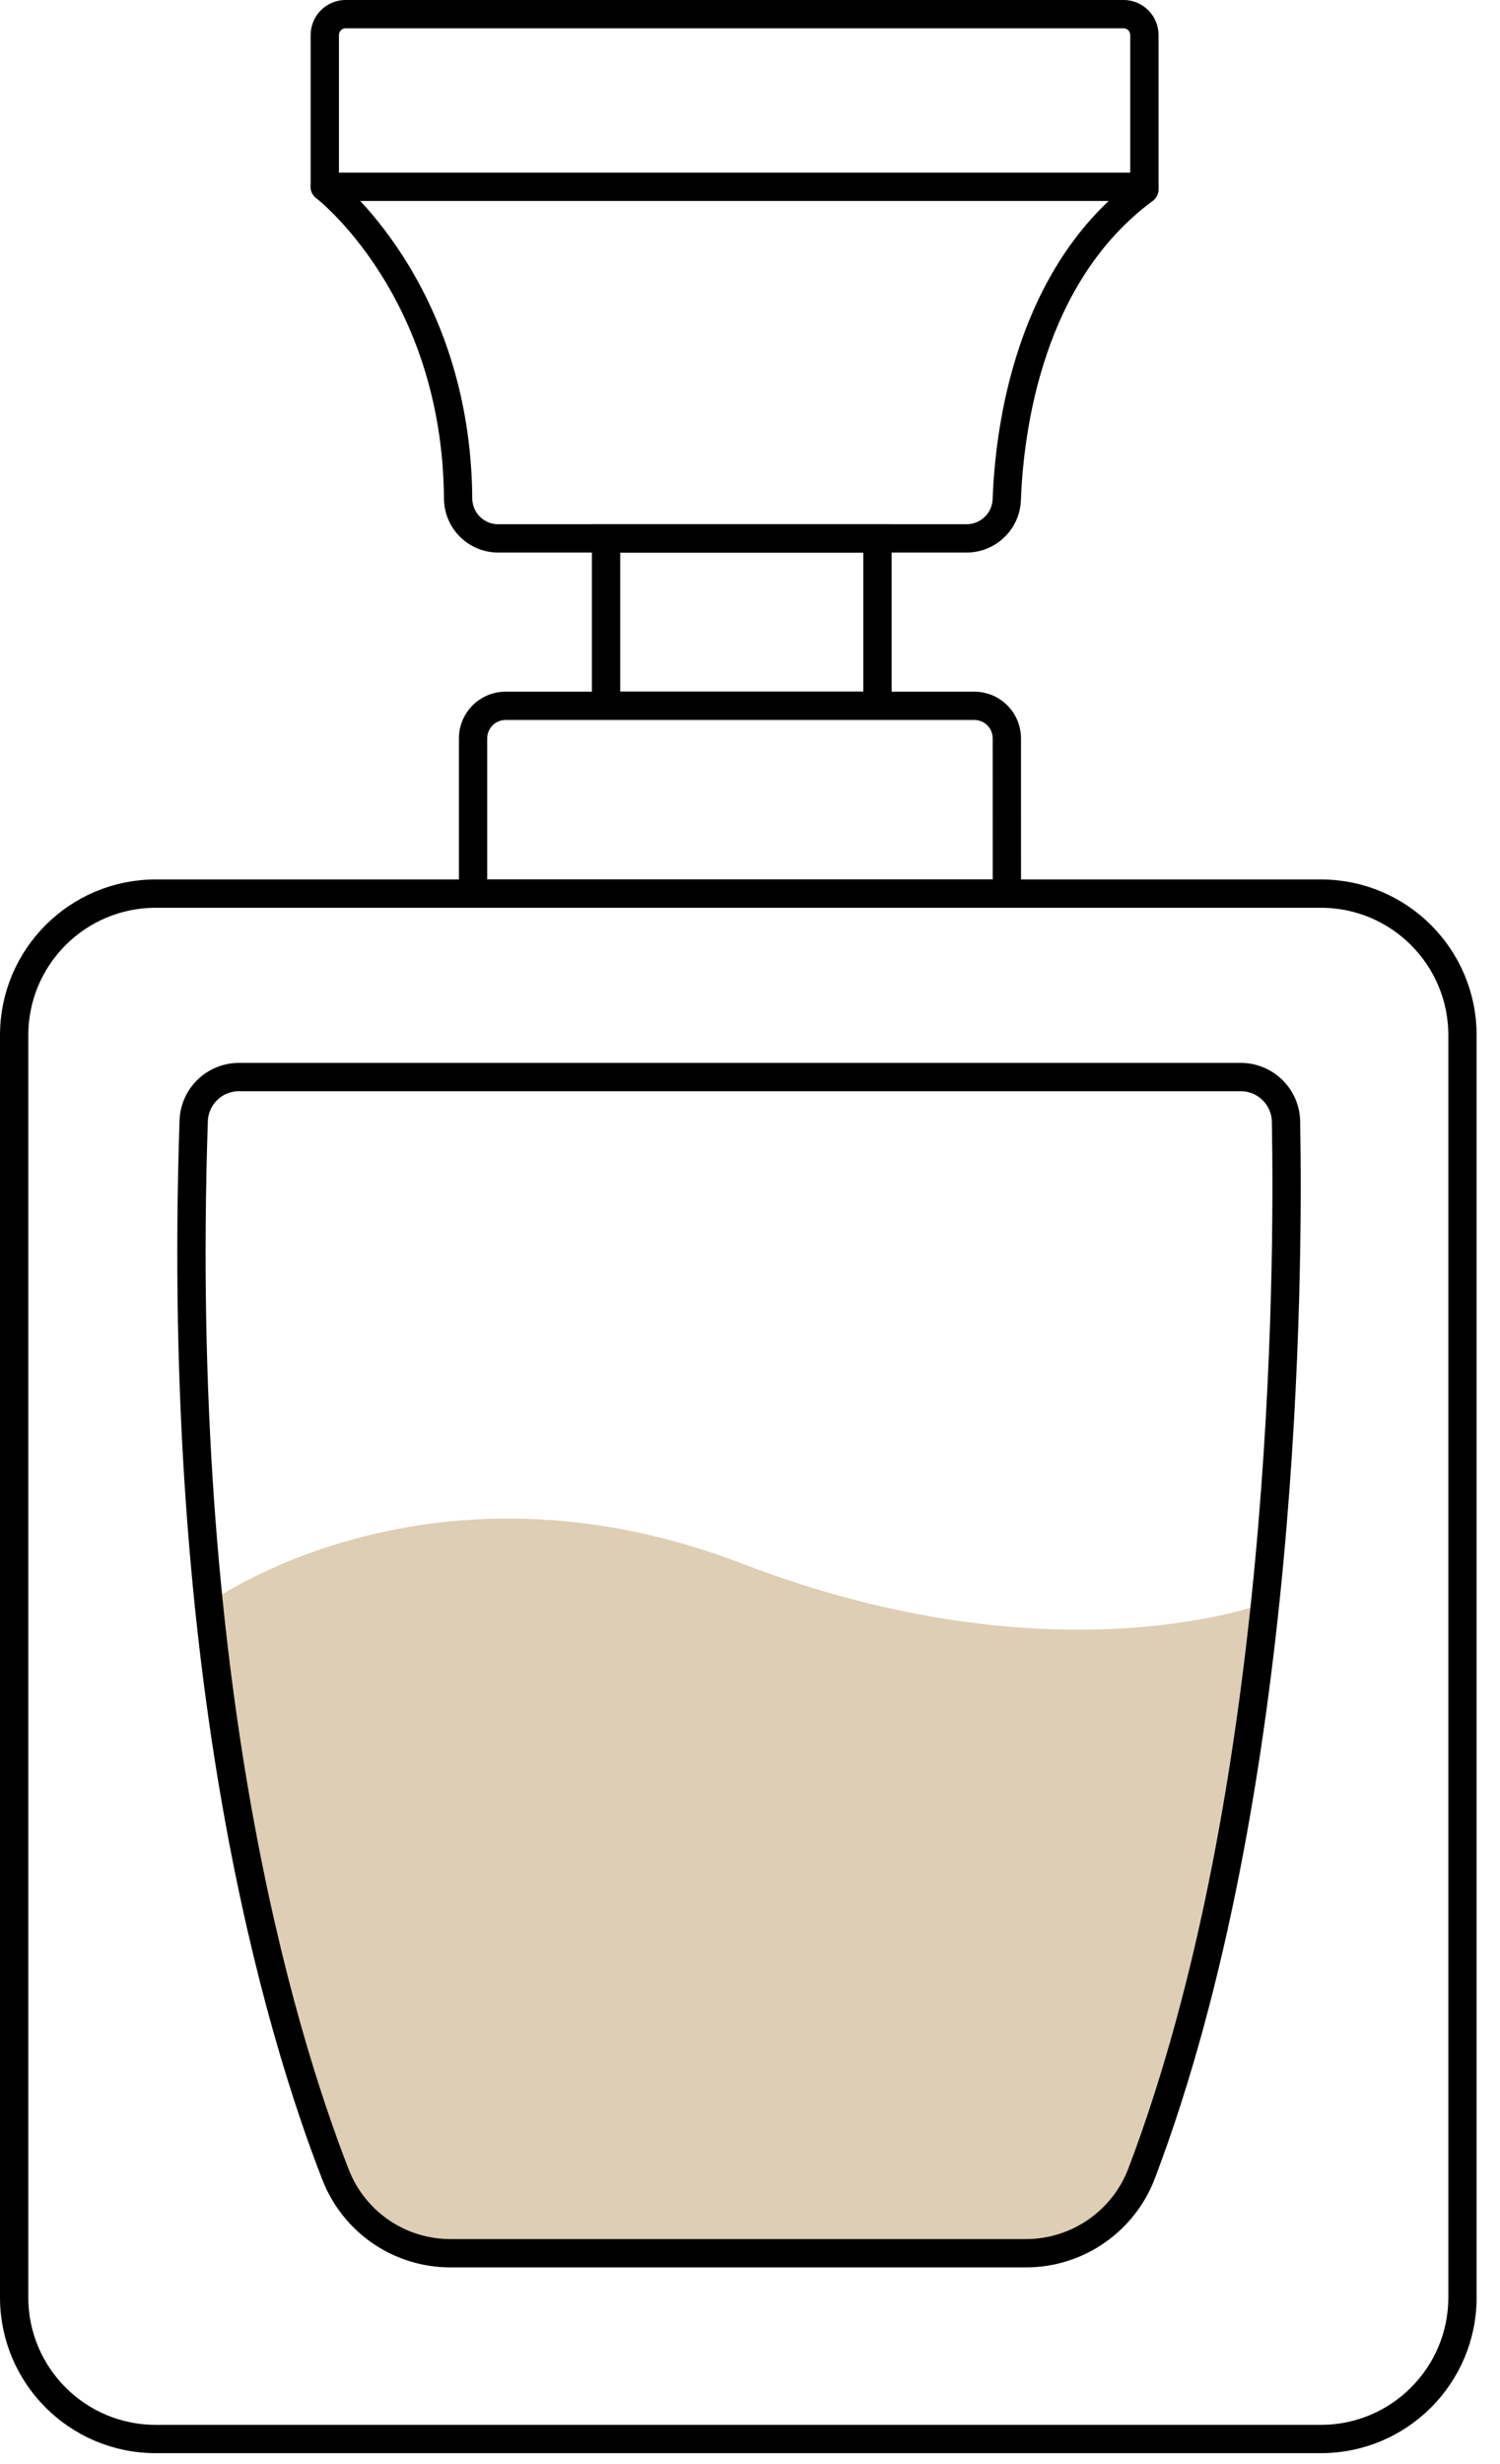
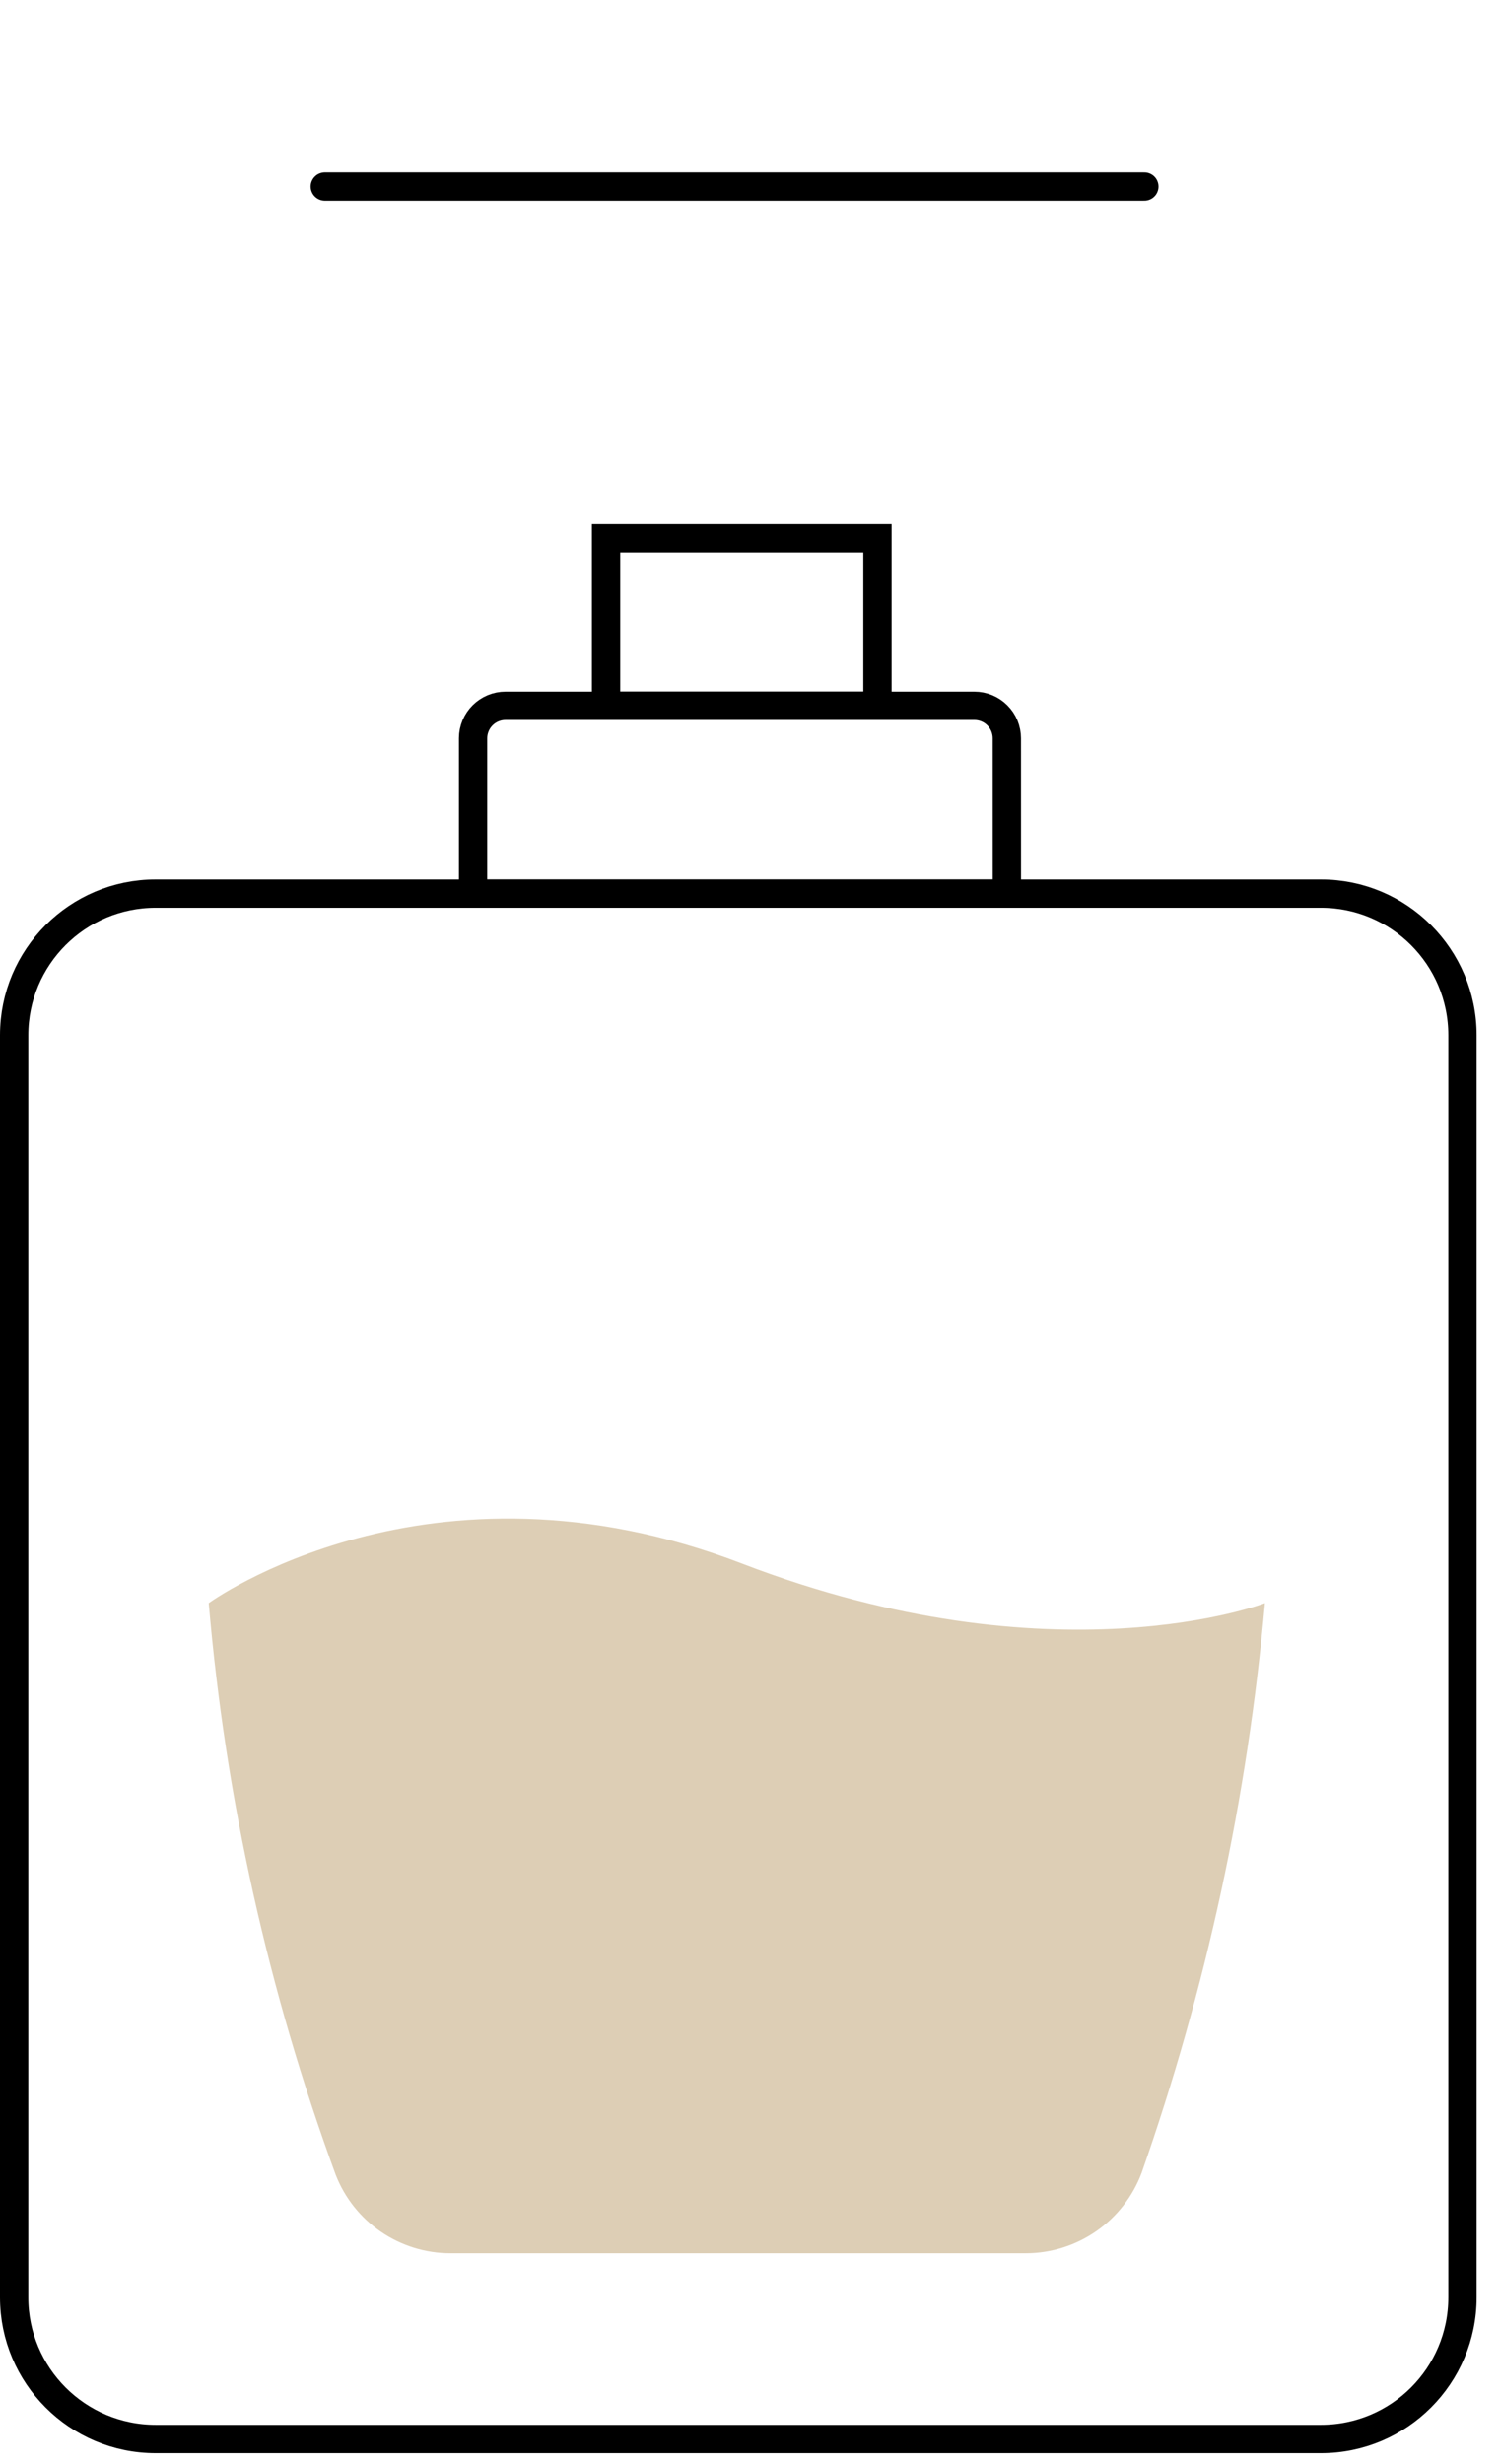
<svg xmlns="http://www.w3.org/2000/svg" fill="none" viewBox="0 0 53 87" height="87" width="53">
  <g clip-path="url(#clip0_210_3)">
    <path stroke="black" d="M46.674 31.554H5.5C2.739 31.554 0.5 33.793 0.5 36.554V81.122C0.5 83.884 2.739 86.122 5.5 86.122H46.674C49.435 86.122 51.674 83.884 51.674 81.122V36.554C51.674 33.793 49.435 31.554 46.674 31.554Z" />
    <path stroke="black" d="M35.576 31.554H16.715V26.065C16.716 25.762 16.838 25.471 17.053 25.257C17.268 25.043 17.559 24.923 17.862 24.923H34.428C34.579 24.923 34.728 24.953 34.867 25.01C35.006 25.068 35.133 25.152 35.239 25.259C35.346 25.365 35.43 25.492 35.488 25.631C35.545 25.77 35.575 25.919 35.575 26.07L35.576 31.554Z" />
    <path stroke="black" d="M31.003 19.012H21.414V24.918H31.003V19.012Z" />
    <path fill-opacity="0.4" fill="#AB8648" d="M44.694 56.607C44.084 63.469 42.62 70.228 40.336 76.728C40.024 77.559 39.466 78.276 38.737 78.782C38.007 79.288 37.141 79.561 36.253 79.563H15.918C15.042 79.564 14.187 79.3 13.463 78.807C12.74 78.314 12.182 77.613 11.863 76.798C9.477 70.297 7.967 63.507 7.375 56.607C7.375 56.607 15.128 50.951 26.208 55.207C37.288 59.463 44.694 56.607 44.694 56.607Z" />
-     <path stroke-linejoin="round" stroke-linecap="round" stroke="black" d="M17.604 19.011H34.15C34.517 19.012 34.87 18.87 35.135 18.616C35.401 18.363 35.557 18.016 35.572 17.649C35.666 15.122 36.362 9.692 40.435 6.691V1.238C40.435 1.141 40.416 1.045 40.379 0.955C40.342 0.865 40.288 0.784 40.219 0.715C40.15 0.647 40.069 0.592 39.979 0.555C39.889 0.518 39.793 0.499 39.696 0.499H12.214C12.018 0.499 11.831 0.577 11.692 0.715C11.554 0.854 11.476 1.041 11.476 1.237V6.599C11.476 6.599 16.134 10.155 16.187 17.615C16.192 17.987 16.344 18.343 16.609 18.604C16.874 18.865 17.232 19.012 17.604 19.011Z" />
    <path stroke-linejoin="round" stroke-linecap="round" stroke="black" d="M11.476 6.596H40.434" />
-     <path stroke="black" d="M8.439 38.031H43.839C44.258 38.031 44.659 38.195 44.959 38.488C45.258 38.781 45.43 39.179 45.439 39.597C45.539 44.997 45.461 63.235 40.344 76.727C40.032 77.559 39.474 78.275 38.744 78.782C38.015 79.289 37.148 79.561 36.26 79.563H15.917C15.041 79.564 14.186 79.301 13.462 78.808C12.739 78.314 12.181 77.615 11.861 76.799C9.861 71.675 6.178 59.385 6.844 39.572C6.859 39.159 7.034 38.768 7.331 38.481C7.629 38.193 8.026 38.032 8.439 38.031Z" />
  </g>
  <defs>
    <clipPath id="clip0_210_3">
      <rect fill="white" height="86.622" width="52.174" />
    </clipPath>
  </defs>
</svg>